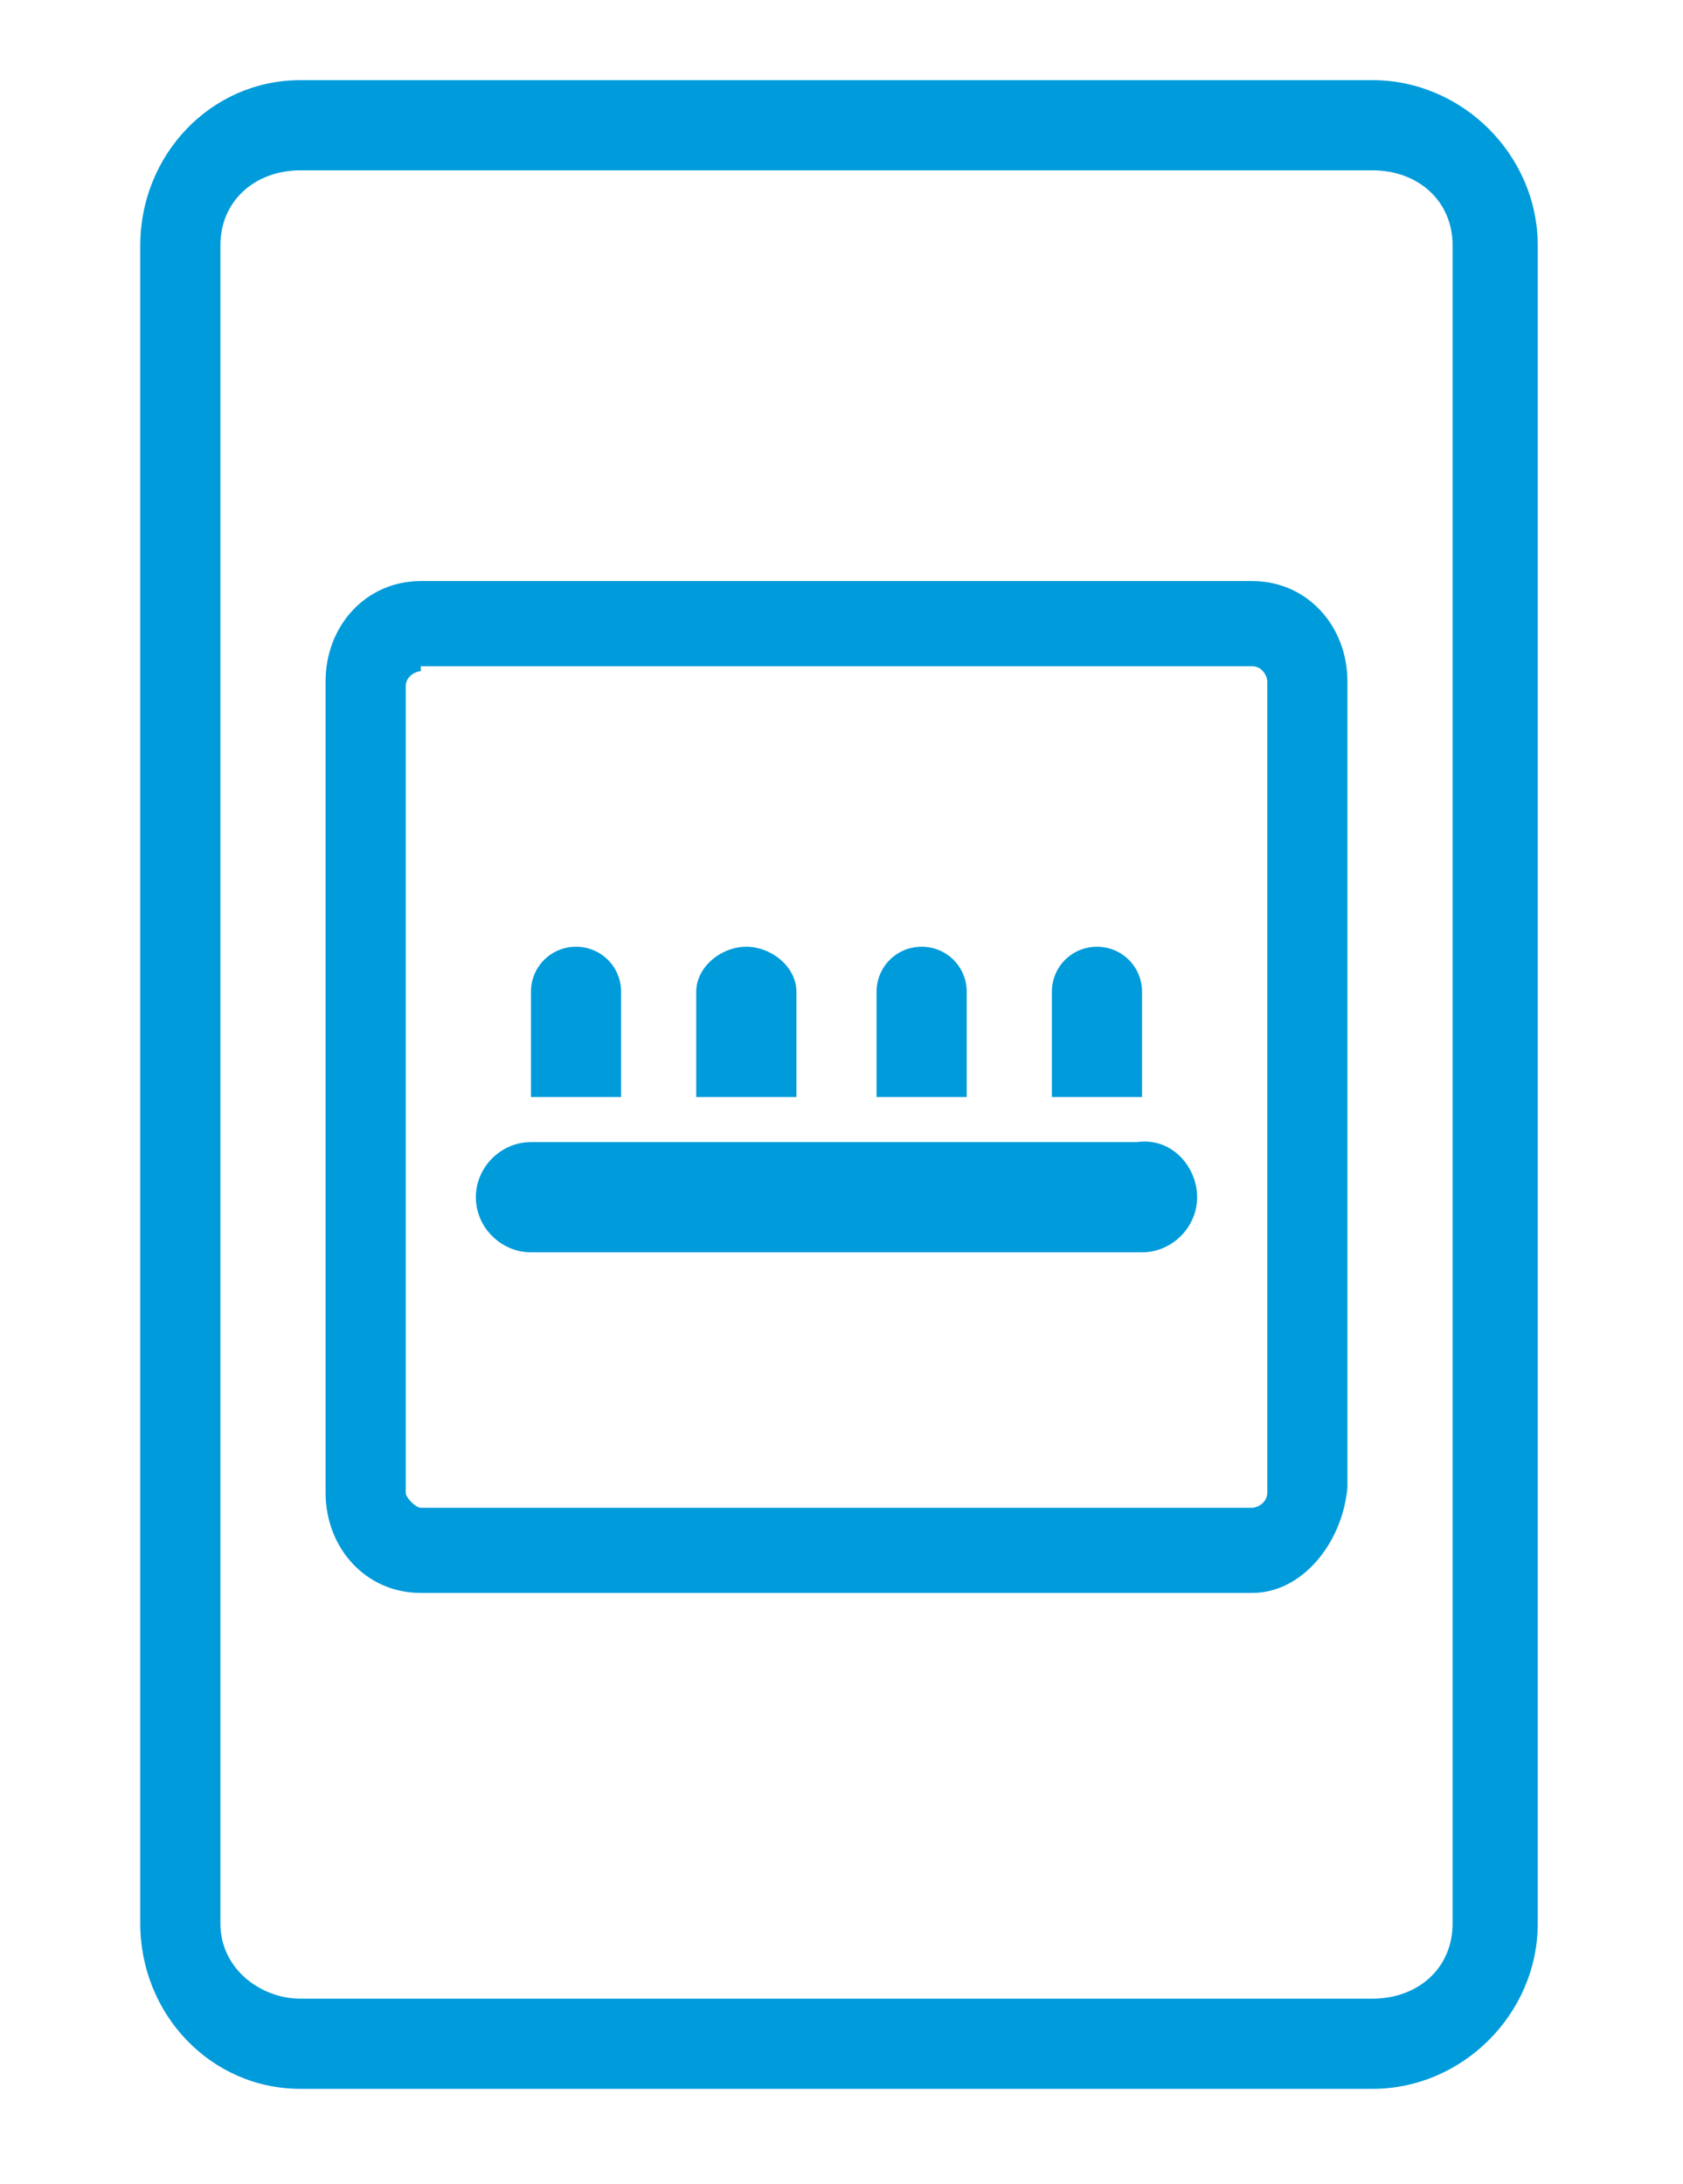
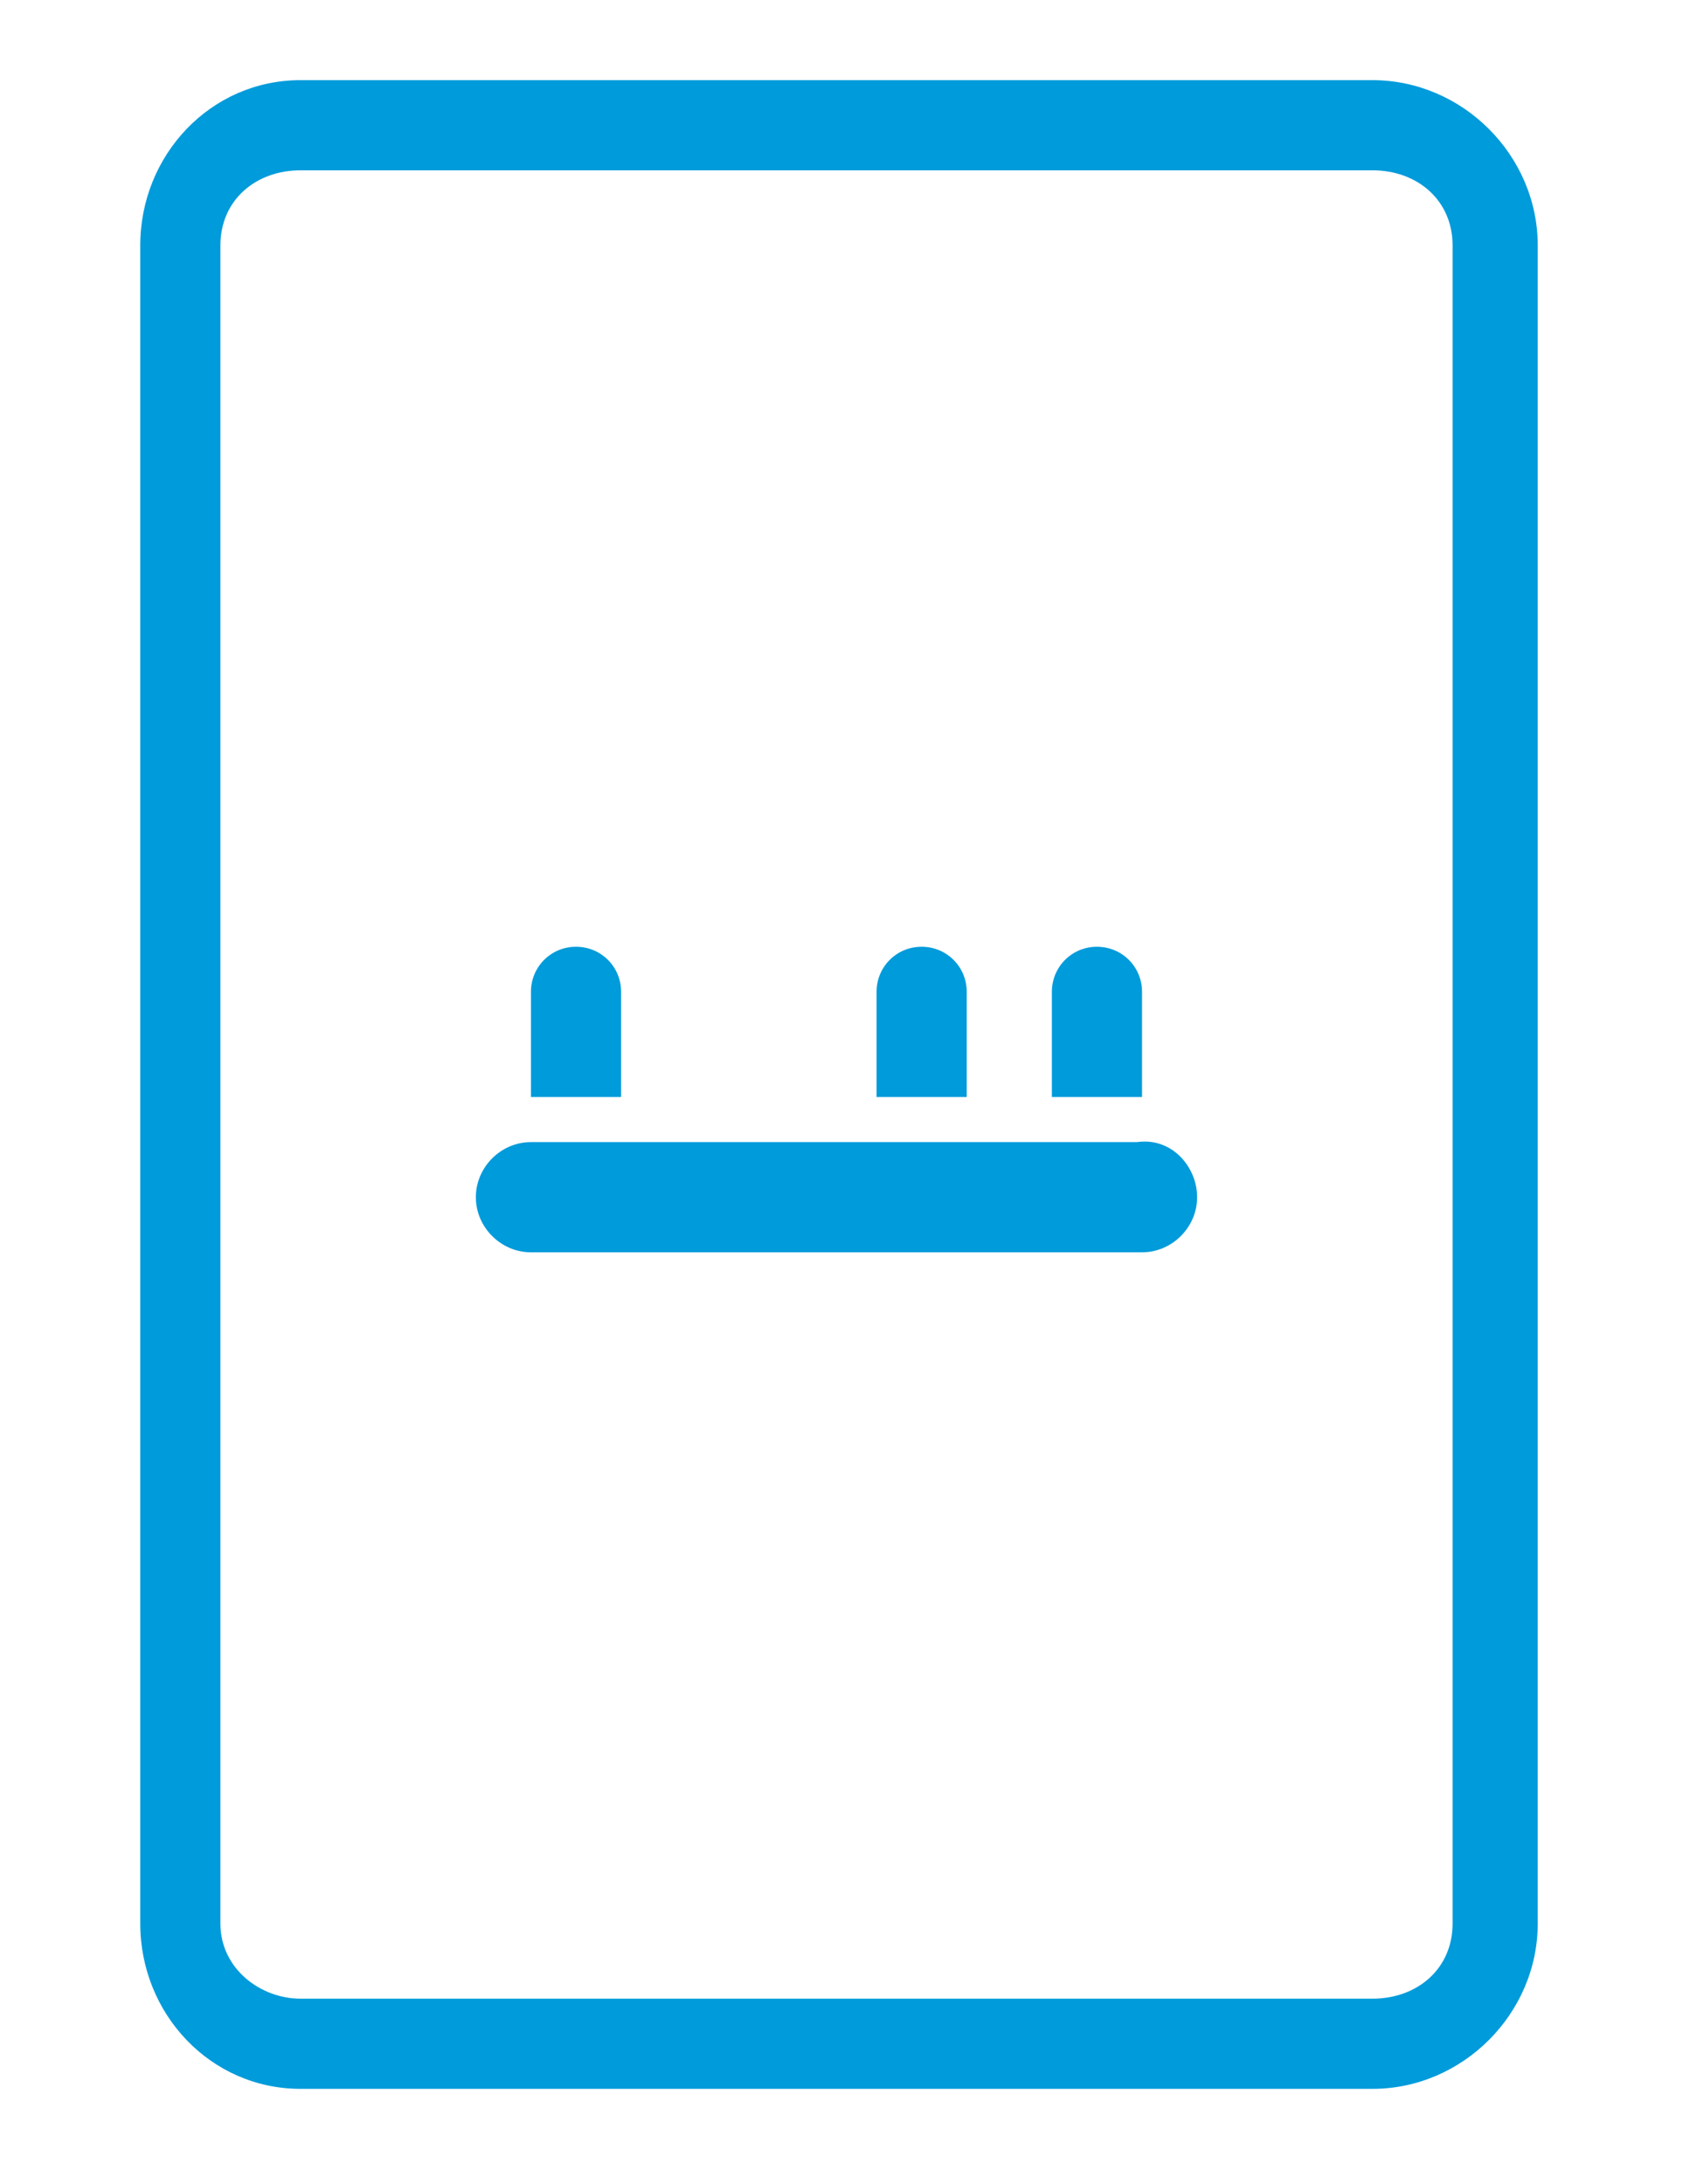
<svg xmlns="http://www.w3.org/2000/svg" version="1.1" id="Capa_1" x="0px" y="0px" viewBox="0 0 33.6 43.6" style="enable-background:new 0 0 33.6 43.6;" xml:space="preserve">
  <style type="text/css">
	.st0{fill:#009BDB;}
</style>
  <g>
    <g>
      <g>
-         <path class="st0" d="M25,31.8H8.4c-1.1,0-1.9-0.9-1.9-2V13.6c0-1.1,0.8-2,1.9-2H25c1.1,0,1.9,0.9,1.9,2v16.1     C26.8,30.8,26,31.8,25,31.8z M8.4,13.4c-0.1,0-0.3,0.1-0.3,0.3v16.1c0,0.1,0.2,0.3,0.3,0.3H25c0.1,0,0.3-0.1,0.3-0.3V13.6     c0-0.1-0.1-0.3-0.3-0.3H8.4z" />
-       </g>
+         </g>
      <g>
        <g>
          <path class="st0" d="M10.6,21.9v-2.1c0-0.5,0.4-0.9,0.9-0.9c0.5,0,0.9,0.4,0.9,0.9v2.1" />
-           <path class="st0" d="M13.9,21.9v-2.1c0-0.5,0.5-0.9,1-0.9c0.5,0,1,0.4,1,0.9v2.1" />
          <path class="st0" d="M17.5,21.9v-2.1c0-0.5,0.4-0.9,0.9-0.9c0.5,0,0.9,0.4,0.9,0.9v2.1" />
          <path class="st0" d="M21,21.9v-2.1c0-0.5,0.4-0.9,0.9-0.9c0.5,0,0.9,0.4,0.9,0.9v2.1" />
        </g>
        <path class="st0" d="M23.9,23.9c0,0.6-0.5,1.1-1.1,1.1H10.6c-0.6,0-1.1-0.5-1.1-1.1l0,0c0-0.6,0.5-1.1,1.1-1.1h12.1     C23.4,22.7,23.9,23.3,23.9,23.9L23.9,23.9z" />
      </g>
    </g>
    <g>
      <path class="st0" d="M27.4,41.7H6c-1.8,0-3.2-1.5-3.2-3.3V4.9c0-1.8,1.4-3.3,3.2-3.3h21.4c1.8,0,3.3,1.5,3.3,3.3v33.5    C30.7,40.2,29.2,41.7,27.4,41.7z M6,3.4c-0.9,0-1.6,0.6-1.6,1.5v33.5c0,0.9,0.8,1.5,1.6,1.5h21.4c0.9,0,1.6-0.6,1.6-1.5V4.9    c0-0.9-0.7-1.5-1.6-1.5H6z" />
    </g>
  </g>
</svg>